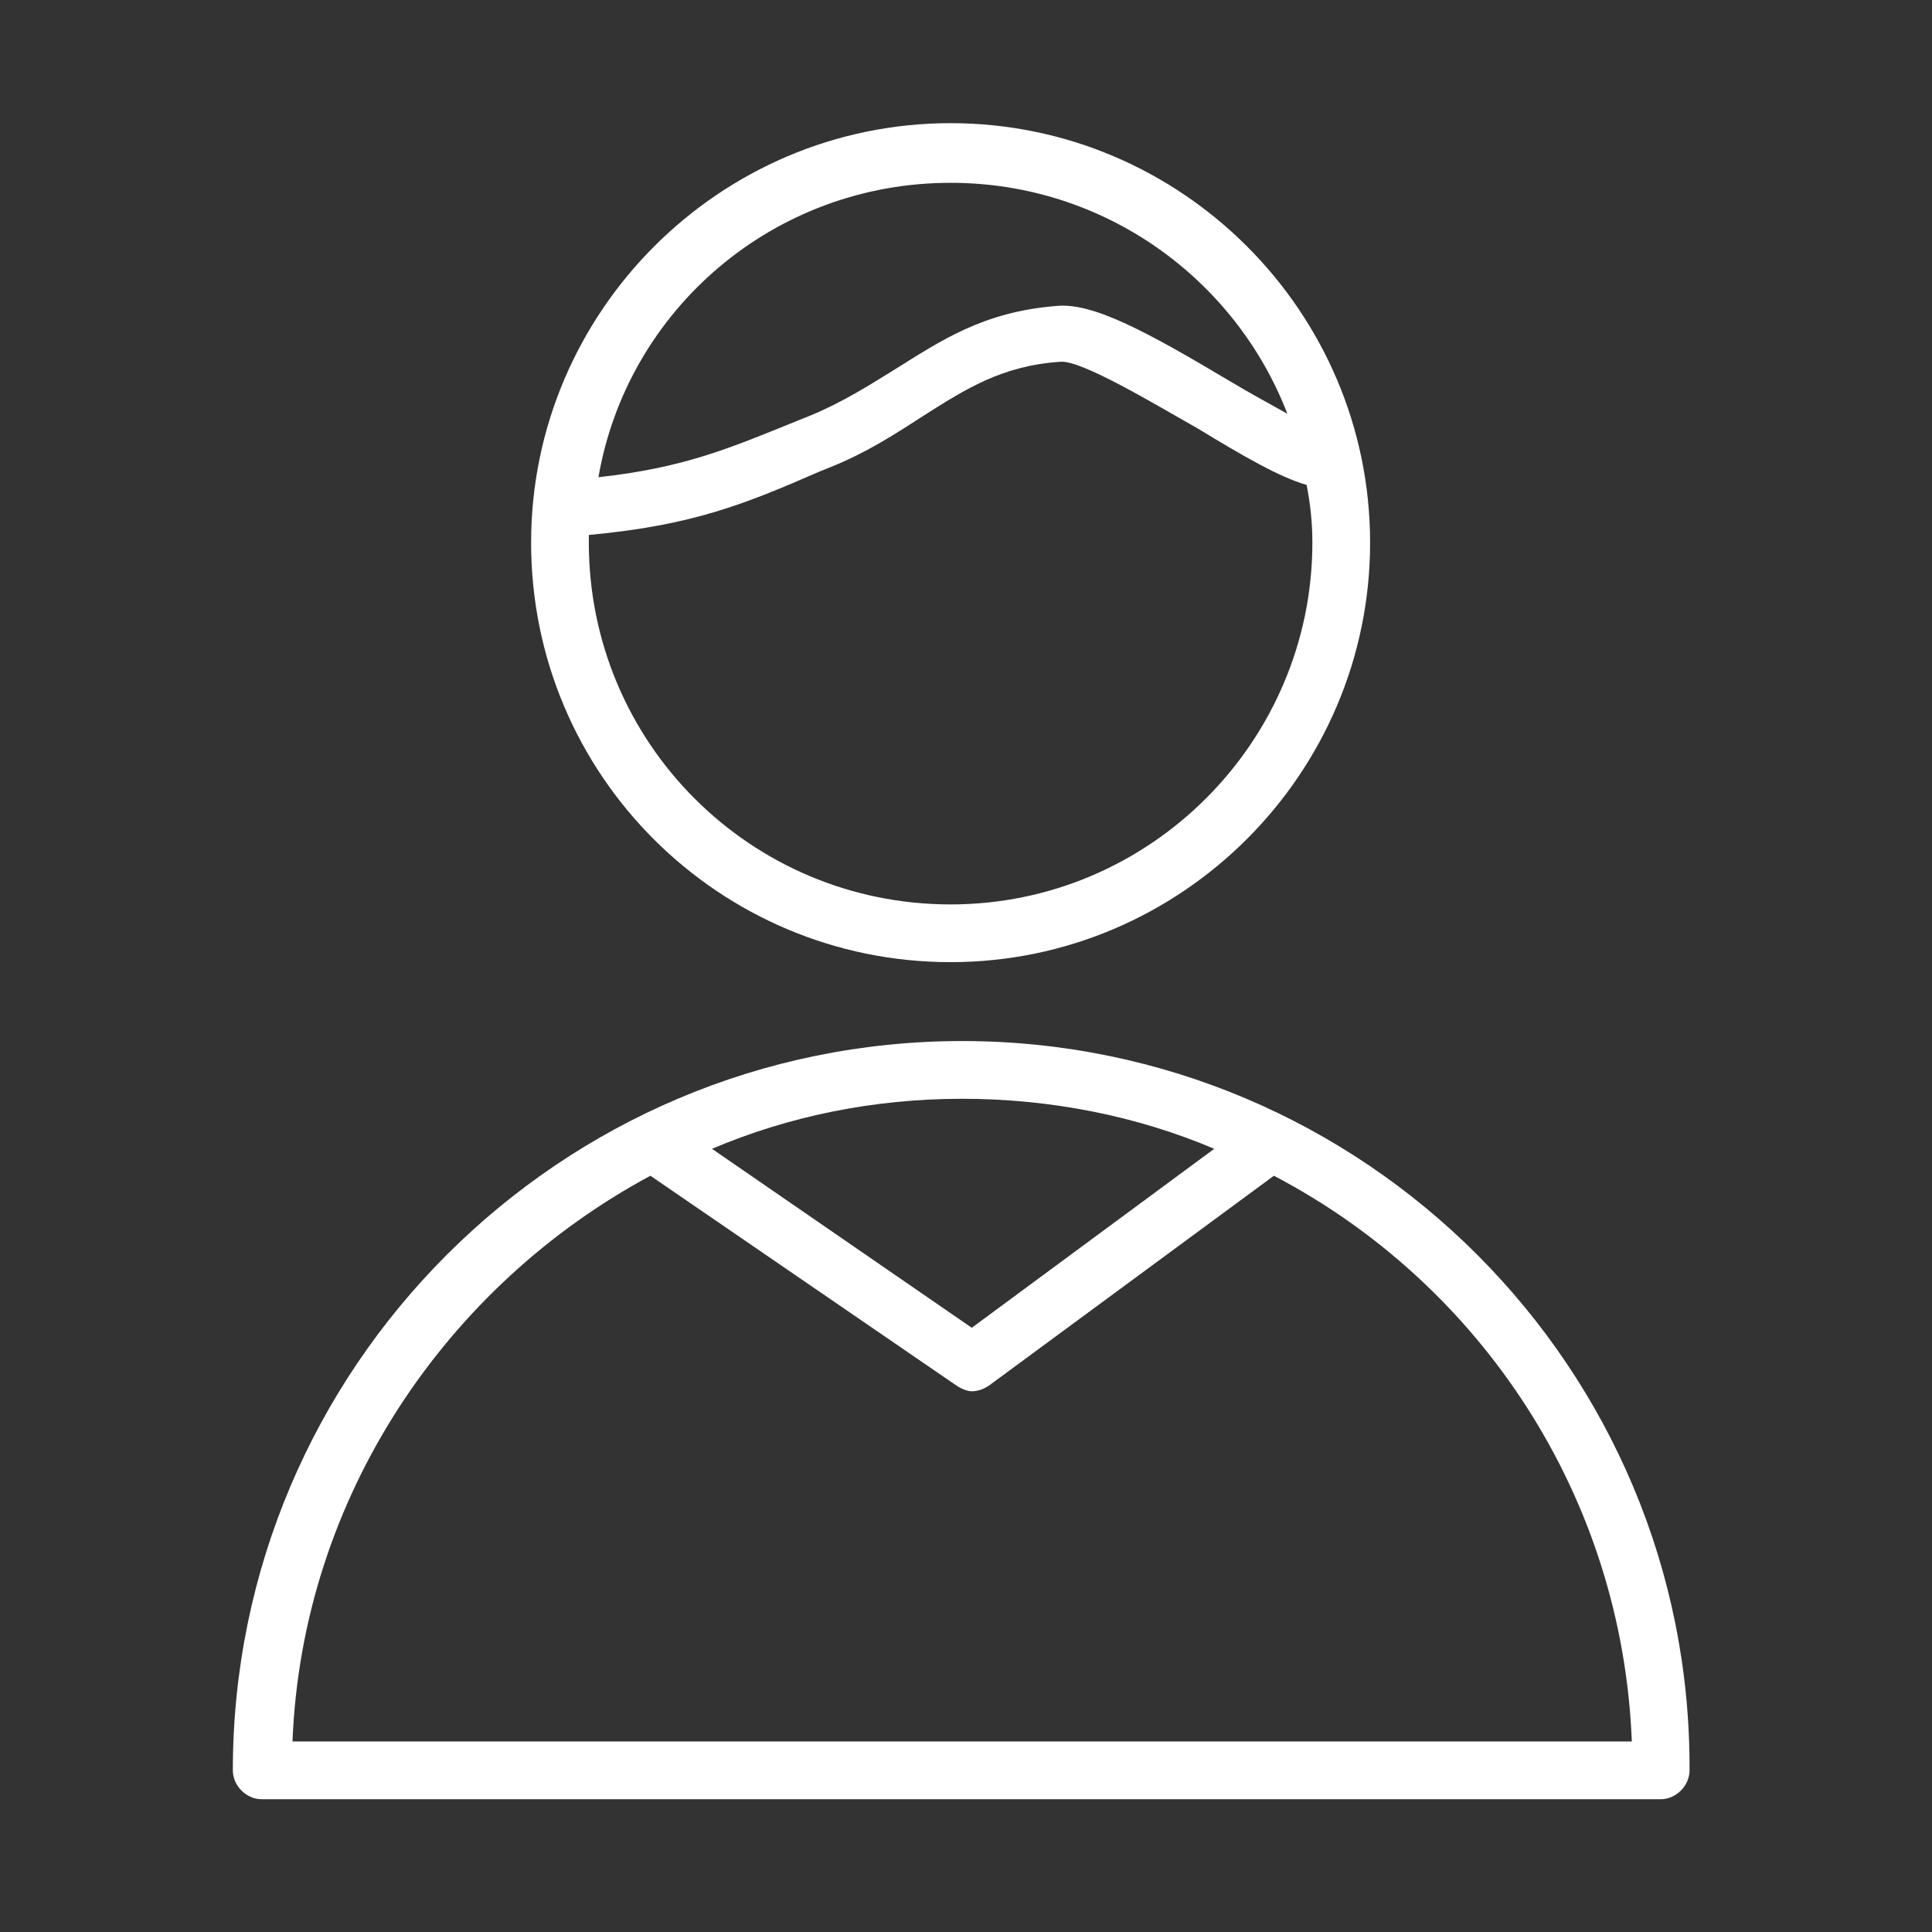
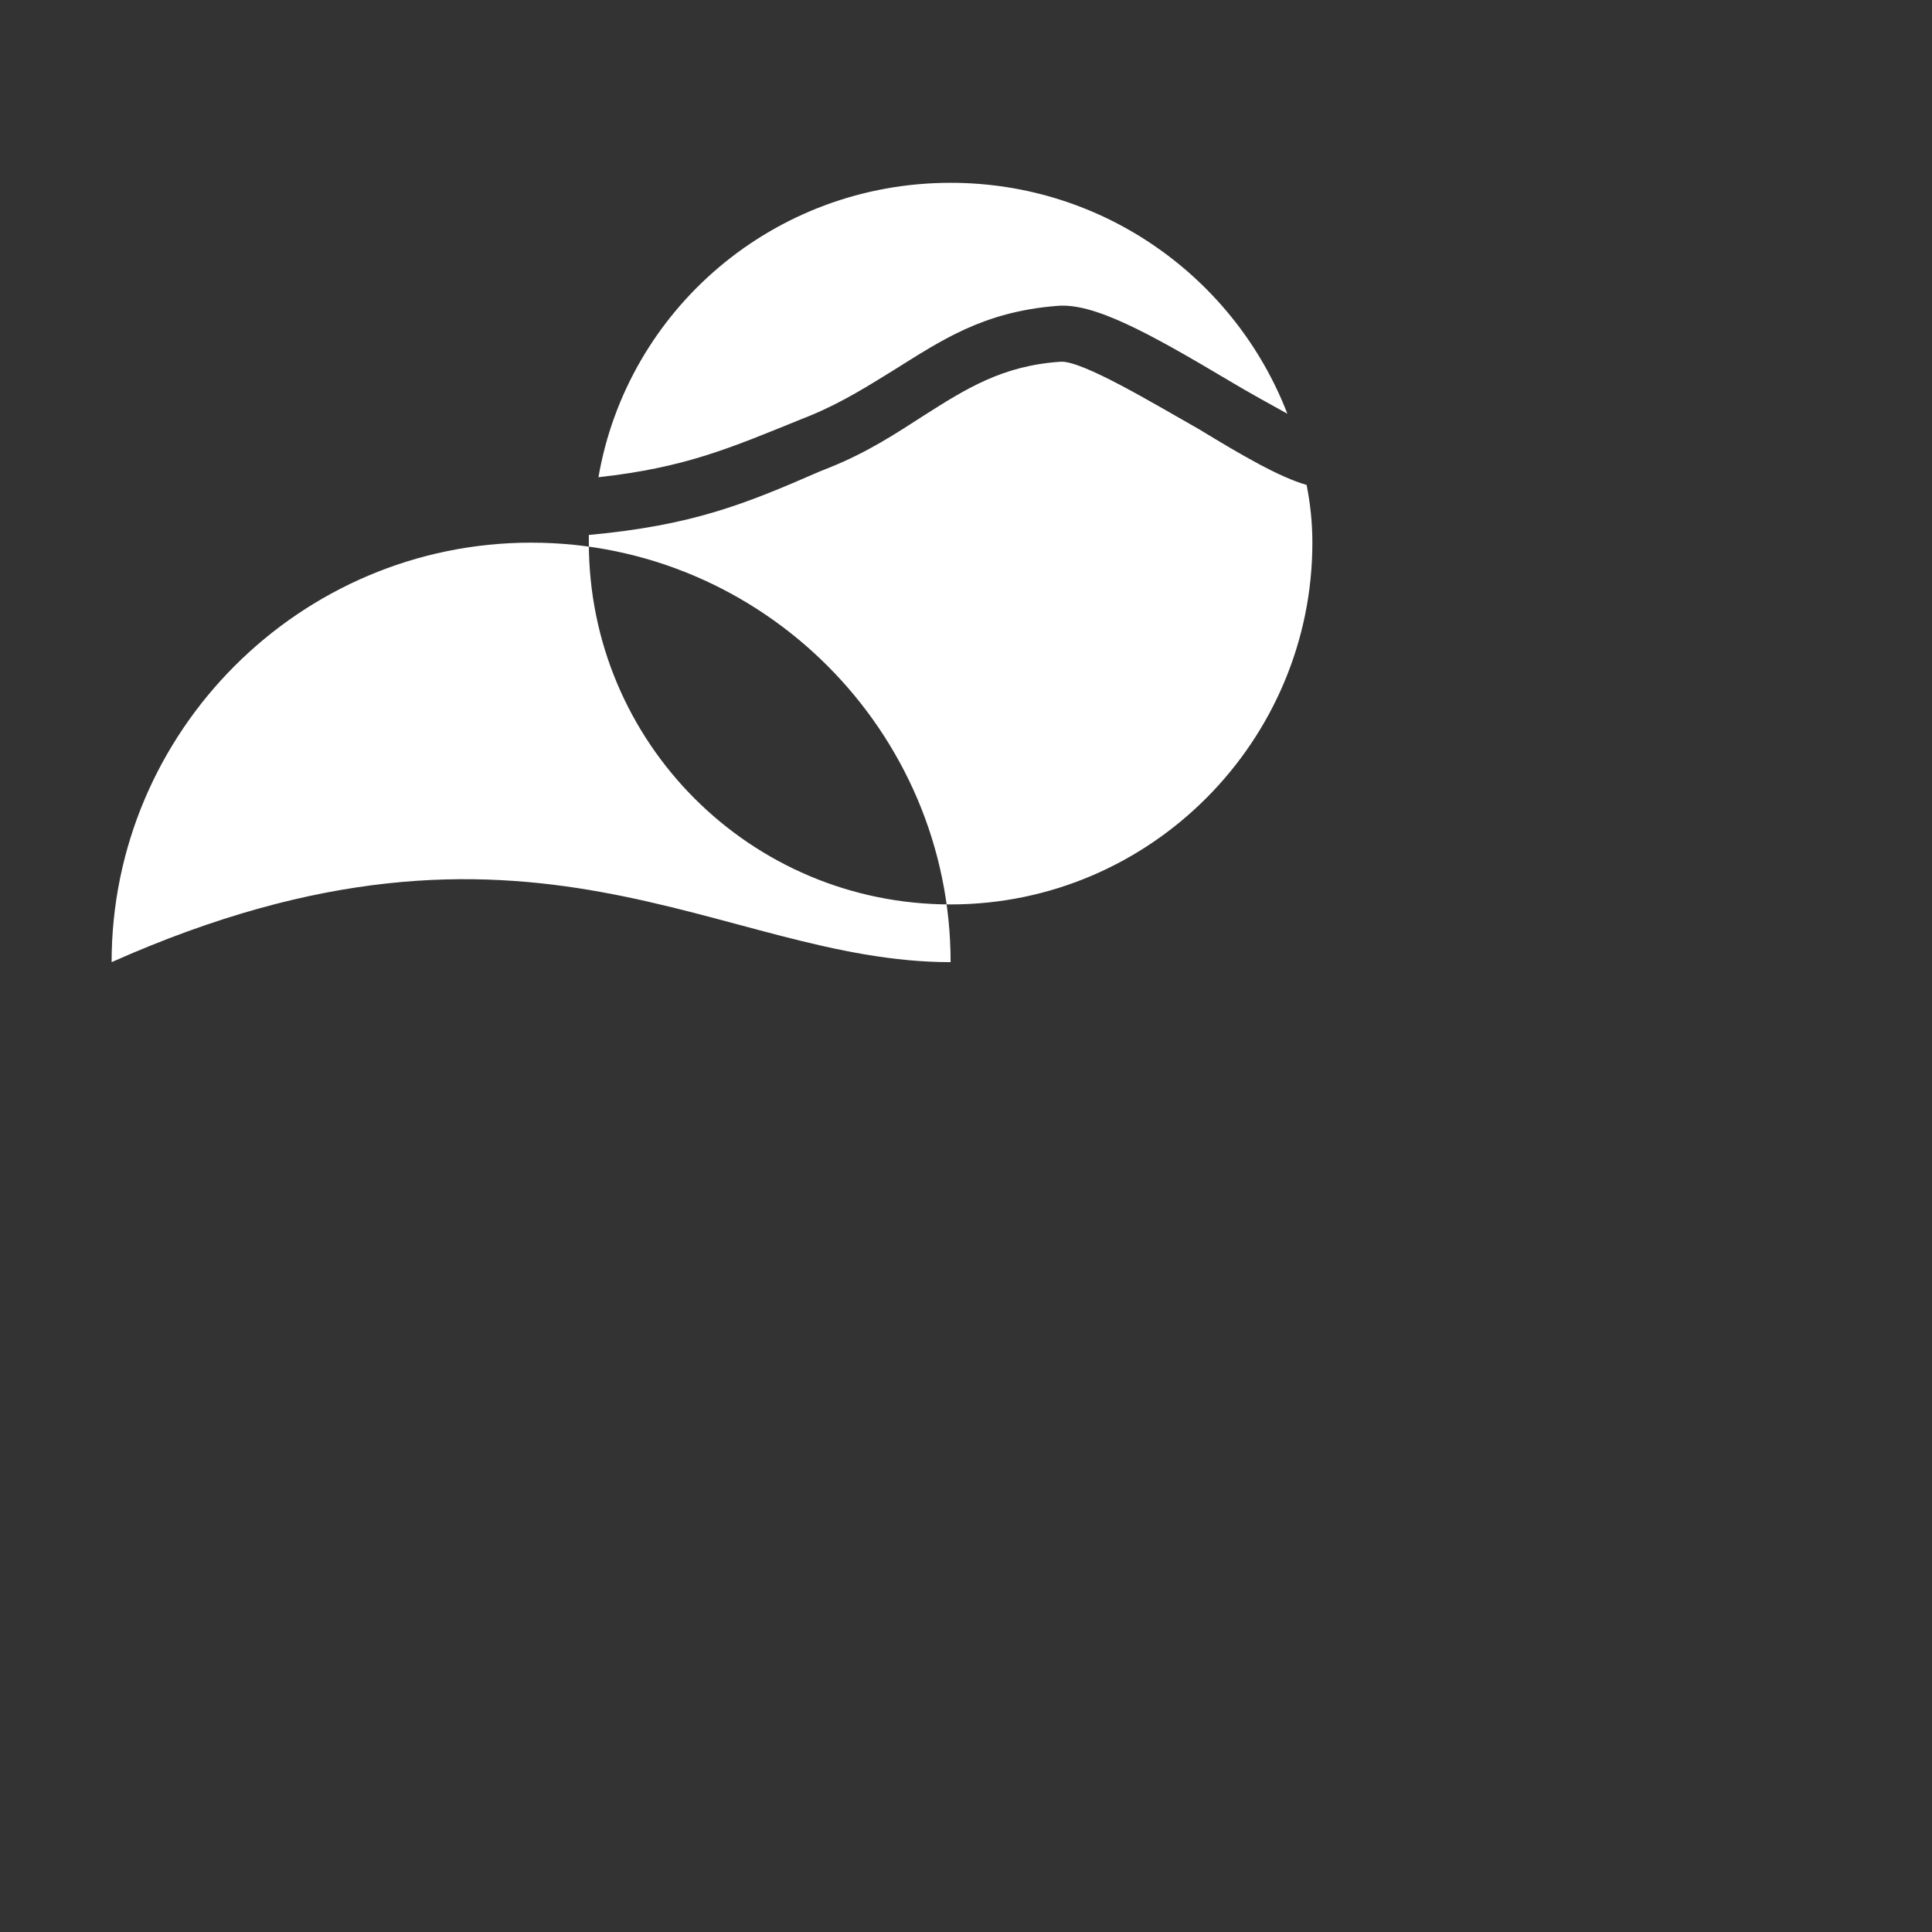
<svg xmlns="http://www.w3.org/2000/svg" version="1.1" id="Layer_1" x="0px" y="0px" viewBox="0 0 100.4 100.4" style="enable-background:new 0 0 100.4 100.4;" xml:space="preserve">
  <rect x="0" y="0" width="100.4" height="100.4" fill="#333333" stroke="none" />
  <g>
-     <path fill="white" d="M50,54.1c-20.9,0-37.9,17-37.9,37.9c0,0.8,0.7,1.5,1.5,1.5h72.7c0.8,0,1.5-0.7,1.5-1.5C87.9,71.1,70.9,54.1,50,54.1z M50,57.1c4.6,0,9.1,0.9,13.1,2.6L50.5,69L37,59.7C41,58,45.4,57.1,50,57.1z M15.2,90.5c0.5-12.7,8-23.7,18.6-29.4L49.7,72 c0.3,0.2,0.6,0.3,0.8,0.3c0.3,0,0.6-0.1,0.9-0.3l14.8-10.9c10.7,5.6,18.1,16.6,18.6,29.4H15.2z" />
-     <path fill="white" d="M49.4,50c12,0,21.8-9.8,21.8-21.8c0-12-9.8-21.8-21.8-21.8s-21.8,9.8-21.8,21.8C27.6,40.3,37.4,50,49.4,50z M49.4,9.5 c8,0,14.8,5,17.5,12c-0.9-0.5-2-1.1-3-1.7c-4.2-2.5-7.1-4.1-9-3.9c-3.8,0.3-6,1.8-8.4,3.3c-1.3,0.8-2.7,1.7-4.4,2.4l-0.5,0.2 c-3.7,1.5-6,2.5-10.5,3C32.6,16.1,40.2,9.5,49.4,9.5z M30.6,27.8c5.4-0.5,8.1-1.6,12-3.3l0.5-0.2c2-0.8,3.5-1.8,4.9-2.7 c2.2-1.4,4.1-2.6,7.1-2.8c1.1-0.1,4.9,2.2,7.2,3.5c2.3,1.4,4.2,2.5,5.6,2.9c0.2,1,0.3,2,0.3,3c0,10.3-8.4,18.8-18.8,18.8 s-18.8-8.4-18.8-18.8C30.6,28.1,30.6,28,30.6,27.8z" />
+     <path fill="white" d="M49.4,50c0-12-9.8-21.8-21.8-21.8s-21.8,9.8-21.8,21.8C27.6,40.3,37.4,50,49.4,50z M49.4,9.5 c8,0,14.8,5,17.5,12c-0.9-0.5-2-1.1-3-1.7c-4.2-2.5-7.1-4.1-9-3.9c-3.8,0.3-6,1.8-8.4,3.3c-1.3,0.8-2.7,1.7-4.4,2.4l-0.5,0.2 c-3.7,1.5-6,2.5-10.5,3C32.6,16.1,40.2,9.5,49.4,9.5z M30.6,27.8c5.4-0.5,8.1-1.6,12-3.3l0.5-0.2c2-0.8,3.5-1.8,4.9-2.7 c2.2-1.4,4.1-2.6,7.1-2.8c1.1-0.1,4.9,2.2,7.2,3.5c2.3,1.4,4.2,2.5,5.6,2.9c0.2,1,0.3,2,0.3,3c0,10.3-8.4,18.8-18.8,18.8 s-18.8-8.4-18.8-18.8C30.6,28.1,30.6,28,30.6,27.8z" />
  </g>
</svg>